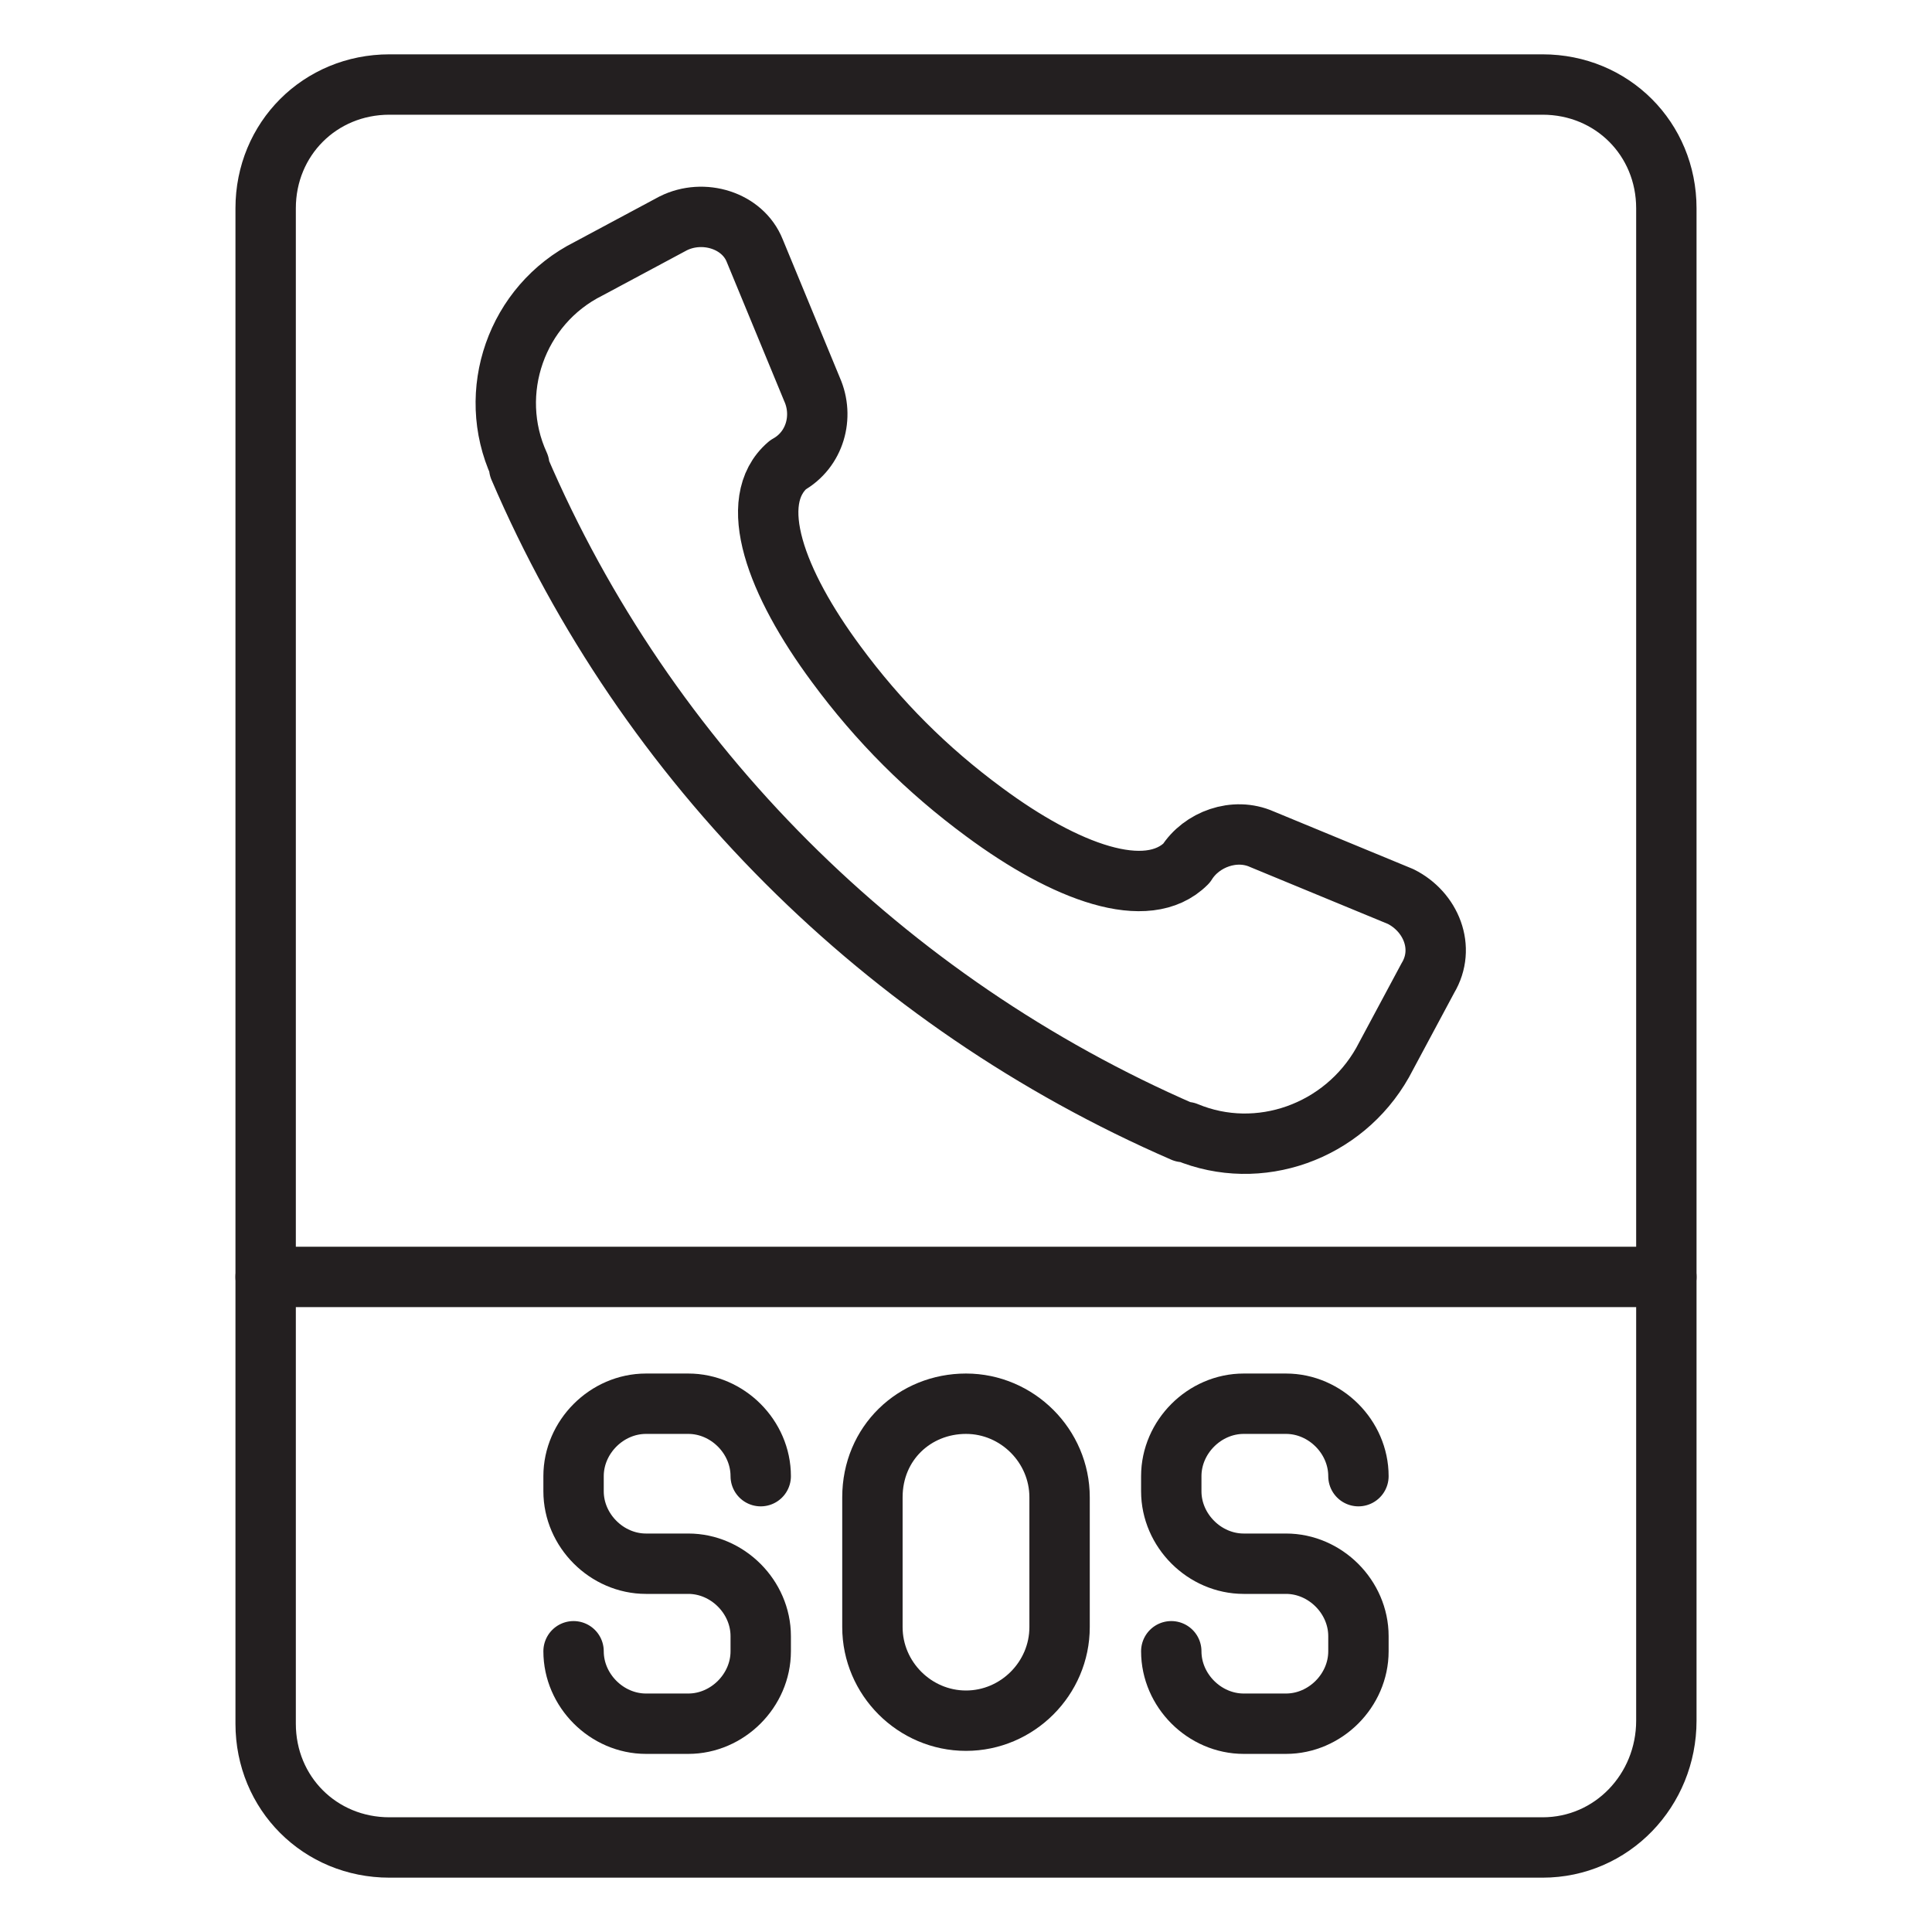
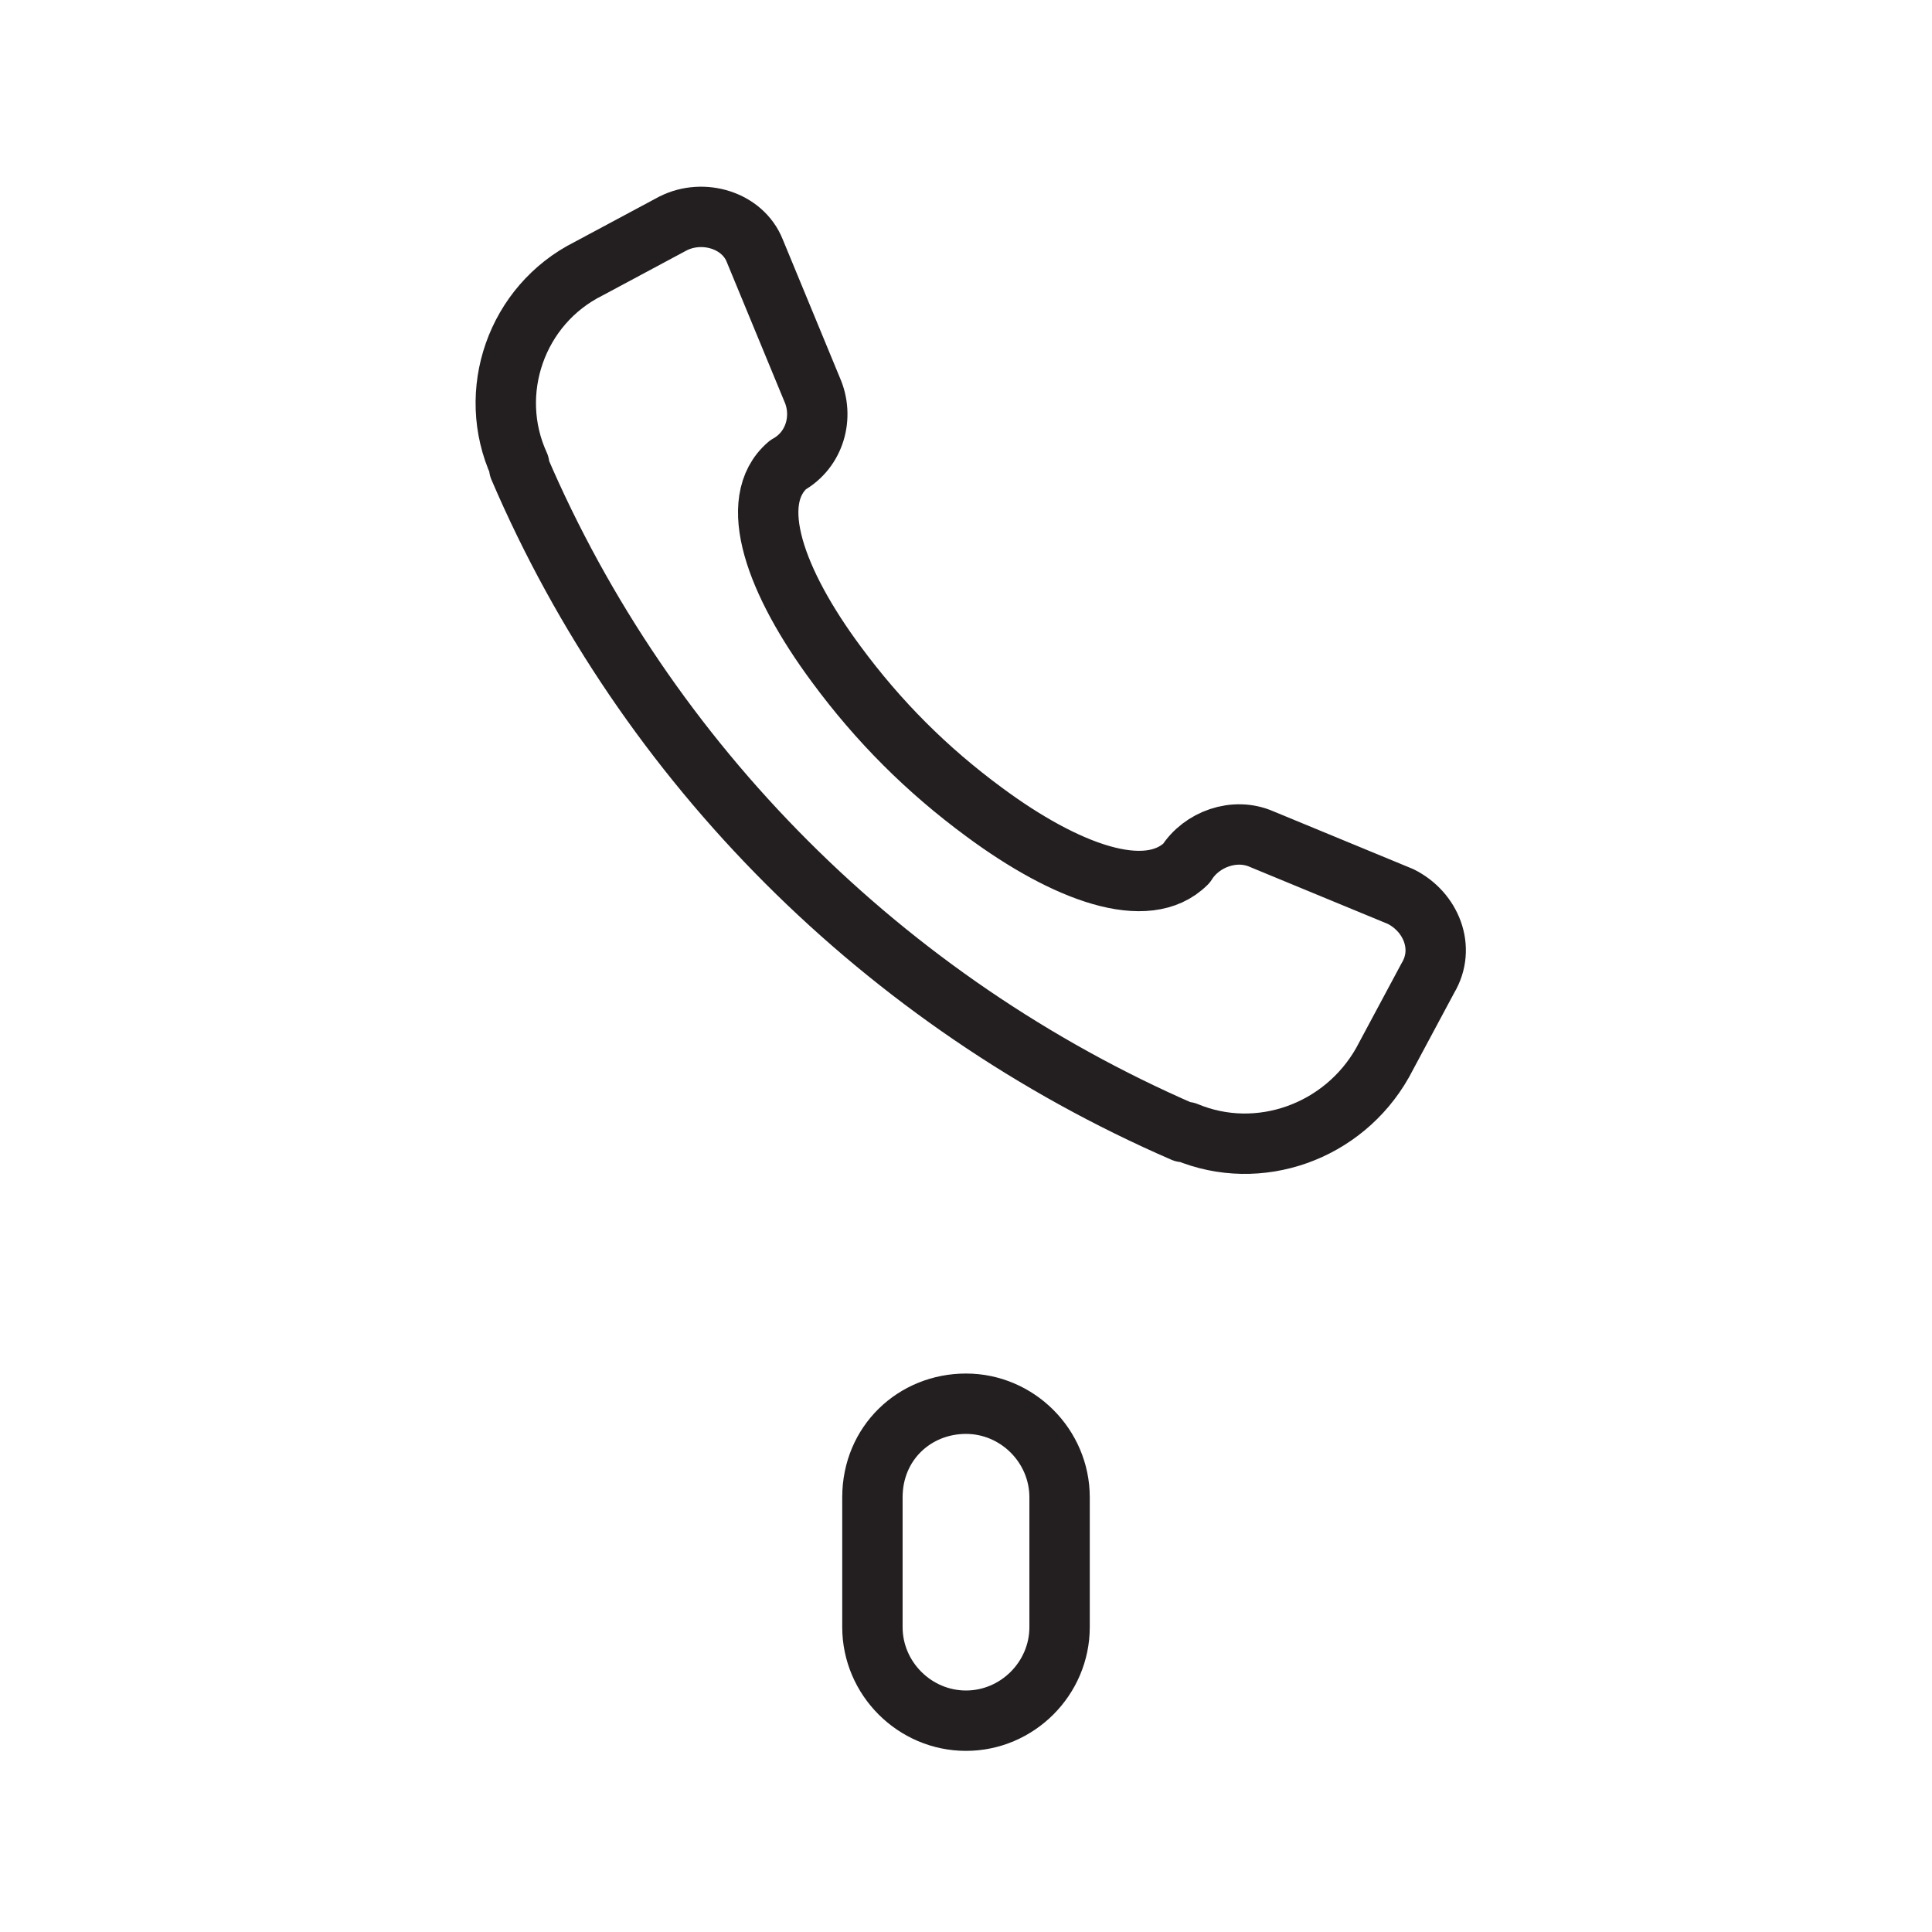
<svg xmlns="http://www.w3.org/2000/svg" width="48" height="48" viewBox="0 0 48 48" fill="none">
  <path d="M20.775 16.5C21.825 17.925 23.025 19.125 24.45 20.175C26.475 21.675 28.5 22.425 29.475 21.45C29.85 20.85 30.675 20.55 31.35 20.85L34.8 22.275C35.55 22.65 35.925 23.55 35.475 24.3L34.35 26.4C33.375 28.125 31.275 28.875 29.475 28.125C29.475 28.125 29.475 28.125 29.4 28.125C21.975 24.9 16.05 18.975 12.9 11.625C12.9 11.625 12.9 11.625 12.9 11.55C12.075 9.75 12.825 7.575 14.625 6.675L16.725 5.55C17.475 5.175 18.45 5.475 18.75 6.225L20.175 9.675C20.475 10.35 20.25 11.175 19.575 11.55C18.525 12.45 19.275 14.475 20.775 16.5Z" stroke="#231F20" stroke-width="1.5" stroke-miterlimit="10" stroke-linecap="round" stroke-linejoin="round" />
-   <path d="M38.325 45.9H9.675C7.95 45.9 6.6 44.55 6.6 42.825V5.175C6.6 3.45 7.95 2.1 9.675 2.1H38.325C40.05 2.1 41.4 3.45 41.4 5.175V42.75C41.4 44.475 40.05 45.9 38.325 45.9Z" stroke="#231F20" stroke-width="1.5" stroke-miterlimit="10" stroke-linecap="round" stroke-linejoin="round" />
-   <path d="M6.6 31.725H41.4" stroke="#231F20" stroke-width="1.5" stroke-miterlimit="10" stroke-linecap="round" stroke-linejoin="round" />
-   <path d="M33.75 36.675C33.75 35.7 32.925 34.875 31.95 34.875H30.9C29.925 34.875 29.1 35.7 29.1 36.675V37.05C29.1 38.025 29.925 38.85 30.9 38.85H31.95C32.925 38.85 33.75 39.675 33.75 40.65V41.025C33.75 42 32.925 42.825 31.95 42.825H30.9C29.925 42.825 29.1 42 29.1 41.025" stroke="#231F20" stroke-width="1.5" stroke-miterlimit="10" stroke-linecap="round" stroke-linejoin="round" />
-   <path d="M18.9 36.675C18.9 35.7 18.075 34.875 17.1 34.875H16.05C15.075 34.875 14.25 35.7 14.25 36.675V37.05C14.25 38.025 15.075 38.85 16.05 38.85H17.1C18.075 38.85 18.9 39.675 18.9 40.65V41.025C18.9 42 18.075 42.825 17.1 42.825H16.05C15.075 42.825 14.25 42 14.25 41.025" stroke="#231F20" stroke-width="1.5" stroke-miterlimit="10" stroke-linecap="round" stroke-linejoin="round" />
  <path d="M24 34.875C25.275 34.875 26.325 35.925 26.325 37.2V40.425C26.325 41.7 25.275 42.75 24 42.75C22.725 42.75 21.675 41.7 21.675 40.425V37.2C21.675 35.85 22.725 34.875 24 34.875Z" stroke="#231F20" stroke-width="1.5" stroke-miterlimit="10" stroke-linecap="round" stroke-linejoin="round" />
</svg>